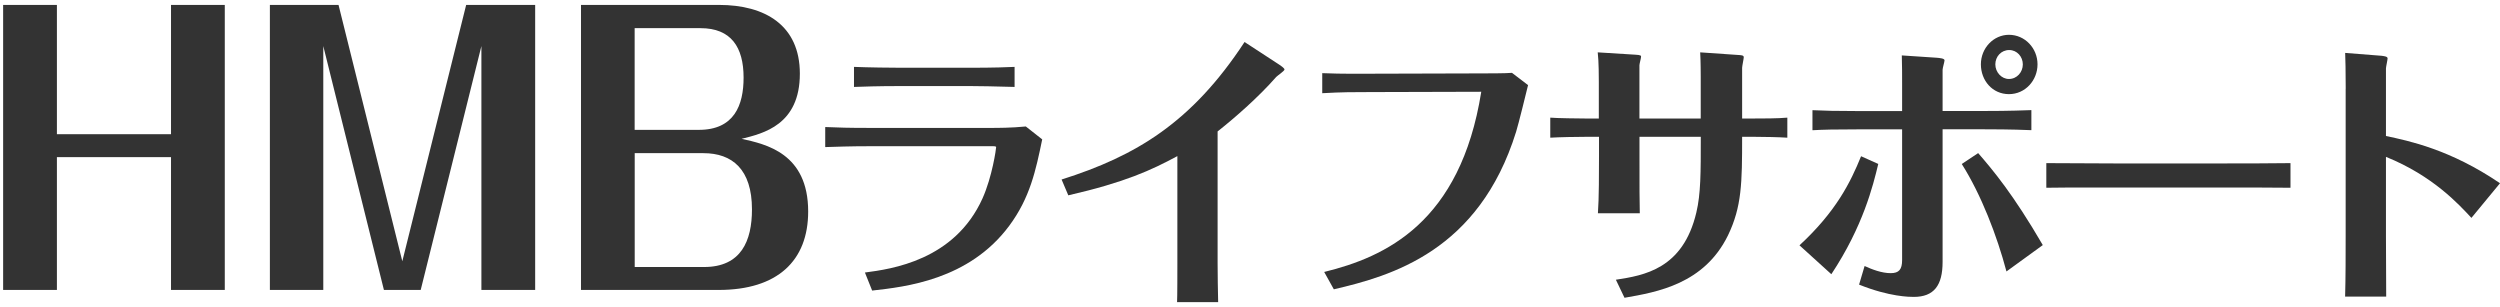
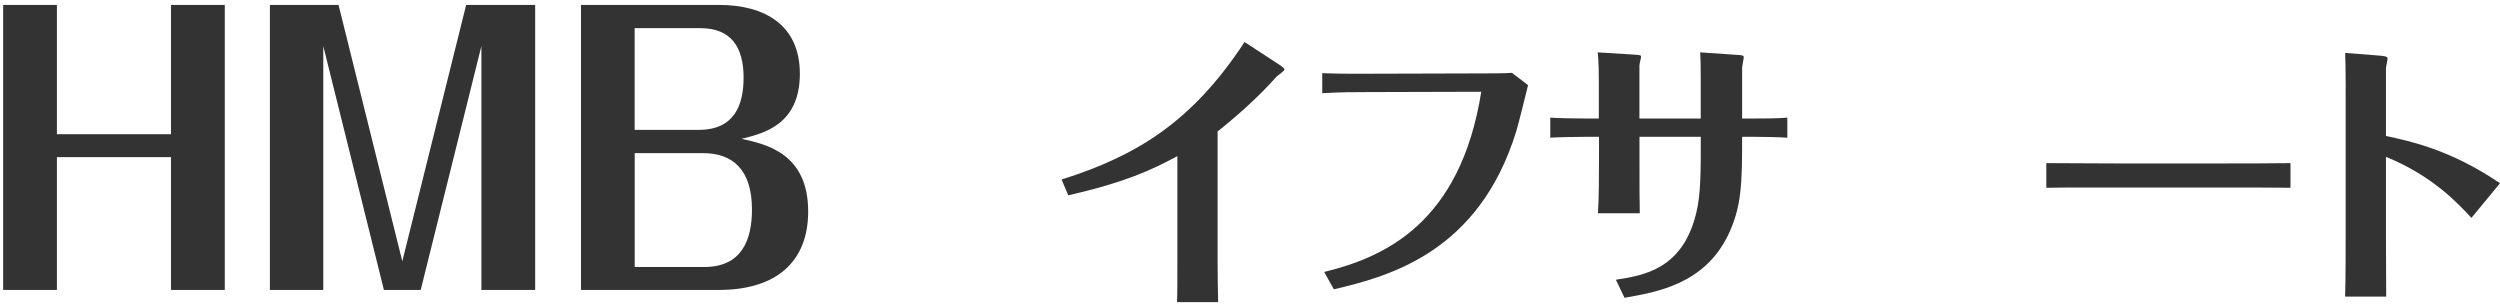
<svg xmlns="http://www.w3.org/2000/svg" width="399" height="49" viewBox="0 0 399 49" fill="none">
  <g clip-path="url(#clip0_2007_3264)">
    <path d="M27.293 0.785H35.876V46.275H27.293V25.075H9.082V46.275H0.5V0.785H9.082V21.415H27.293V0.785Z" fill="#333333" />
    <path d="M74.4 0.785H85.413V46.275H76.831V7.355L67.144 46.275H61.274L51.597 7.355V46.275H43.073V0.785H54.029L64.209 41.695L74.4 0.785Z" fill="#333333" />
    <path d="M92.727 46.275V0.785H114.754C122.116 0.785 127.657 4.045 127.657 11.755C127.657 19.925 121.845 21.295 118.358 22.155C122.232 23.015 128.984 24.445 128.984 33.755C128.984 41.645 124.054 46.275 114.706 46.275H92.727ZM101.3 20.725H111.538C117.186 20.725 118.677 16.785 118.677 12.385C118.677 7.525 116.682 4.495 111.81 4.495H101.29V20.725H101.3ZM101.3 24.445V42.615H112.371C118.29 42.615 120.014 38.445 120.014 33.415C120.014 27.015 116.856 24.445 112.265 24.445H101.309H101.3Z" fill="#333333" />
-     <path d="M131.706 20.275C133.924 20.365 135.29 20.415 138.835 20.415H158.054C159.206 20.415 161.415 20.415 163.72 20.185L166.336 22.245C165.319 27.185 164.389 31.575 161.066 36.045C154.644 44.685 144.463 45.785 139.194 46.375L138.041 43.495C142.245 42.945 152.348 41.575 156.814 31.655C158.364 28.185 158.984 23.745 158.984 23.475C158.984 23.335 158.586 23.335 158.538 23.335H138.835C135.687 23.335 133.256 23.425 131.706 23.475V20.275ZM161.948 13.875C158.935 13.785 156.058 13.735 154.77 13.735H144.008C139.804 13.735 137.896 13.825 136.297 13.875V10.675C138.516 10.765 142.235 10.815 143.911 10.815H154.625C158.703 10.815 160.824 10.725 161.928 10.675V13.875H161.948Z" fill="#333333" />
    <path d="M169.445 28.645C181.311 24.895 190.213 19.545 198.631 6.705L204.162 10.315C204.298 10.405 205.005 10.865 205.005 11.095C205.005 11.325 203.901 12.055 203.678 12.285C200.84 15.535 196.946 18.915 194.33 20.975V42.005C194.33 42.785 194.379 47.625 194.417 48.225H187.86C187.908 47.585 187.908 42.875 187.908 42.055V24.915C183.743 27.155 179.626 29.075 170.501 31.175L169.436 28.665L169.445 28.645Z" fill="#333333" />
    <path d="M211.34 43.405C221.085 41.025 233.087 35.545 236.409 14.645L218.741 14.695C216.038 14.695 214.227 14.695 211.03 14.875V11.675C214.217 11.815 217.937 11.765 218.644 11.765L236.177 11.715C237.329 11.715 240.342 11.715 241.311 11.625L243.878 13.585C243.616 14.685 242.328 19.895 241.969 21.035C236.041 40.095 222.044 44.035 212.88 46.175L211.33 43.385L211.34 43.405Z" fill="#333333" />
    <path d="M255.172 21.835H253.138C251.637 21.835 248.847 21.885 247.423 21.975V18.775C248.314 18.865 252.121 18.915 253.09 18.915H255.172V13.065C255.172 12.475 255.172 9.815 254.998 8.355L260.936 8.725C261.914 8.765 261.914 8.905 261.914 9.045C261.914 9.275 261.653 10.185 261.653 10.415V18.915H271.436V12.195C271.436 11.925 271.436 9.815 271.349 8.355L277.287 8.765C277.907 8.805 278.304 8.805 278.304 9.135C278.304 9.365 278.043 10.555 278.043 10.825V18.915H279.728C281.229 18.915 283.806 18.915 285.259 18.775V21.975C283.971 21.885 281.491 21.835 279.99 21.835H278.043C278.043 29.195 277.994 32.985 275.786 37.565C271.979 45.335 264.491 46.615 259.27 47.525L257.894 44.645C262.369 43.955 268.608 42.955 270.739 33.905C271.446 30.935 271.446 27.595 271.446 21.835H261.662V24.895C261.662 30.745 261.662 31.385 261.711 34.035H255.027C255.201 31.835 255.201 27.225 255.201 24.935V21.825L255.172 21.835Z" fill="#333333" />
-     <path d="M287.196 39.155C293.037 33.765 295.343 29.095 297.028 24.935L299.77 26.165C298.927 29.685 297.338 36.125 292.282 43.765L287.187 39.145L287.196 39.155ZM303.577 13.375C303.577 12.045 303.577 10.355 303.528 8.845L309.108 9.215C309.505 9.255 310.348 9.305 310.348 9.625C310.348 9.855 310.038 10.855 310.038 11.135V17.715H316.46C317.748 17.715 320.577 17.715 324.209 17.575V20.775C320.935 20.635 317.787 20.635 316.595 20.635H310.038V41.805C310.038 45.555 308.662 47.385 305.436 47.385C304.816 47.385 301.581 47.385 296.709 45.425L297.59 42.455C298.782 43.005 300.332 43.595 301.755 43.595C303.083 43.595 303.577 43.005 303.577 41.495V20.645H296.534C292.815 20.645 291.042 20.685 289.269 20.785V17.585C291.265 17.675 292.902 17.725 296.534 17.725H303.577V13.385V13.375ZM320.228 43.315C318.727 37.645 316.198 31.065 313.099 26.175L315.714 24.435C318.058 27.135 321.294 30.975 326.03 39.115L320.228 43.325V43.315ZM320.625 5.555C323.192 5.555 325.188 7.705 325.188 10.265C325.188 12.825 323.241 15.025 320.625 15.025C318.01 15.025 316.15 12.875 316.15 10.265C316.15 7.655 318.184 5.555 320.625 5.555ZM320.674 7.985C319.385 7.985 318.455 9.035 318.455 10.275C318.455 11.515 319.434 12.605 320.625 12.605C321.913 12.605 322.843 11.505 322.843 10.275C322.843 9.045 321.913 7.985 320.674 7.985Z" fill="#333333" />
    <path d="M326.592 26.035C329.692 26.035 336.201 26.085 337.577 26.085H354.451C357.948 26.085 361.978 26.085 365.562 26.035V29.965C362.907 29.925 357.415 29.925 354.577 29.925H337.703C330.002 29.925 329.023 29.925 326.592 29.965V26.035Z" fill="#333333" />
    <path d="M374.376 14.155C374.376 11.095 374.328 9.625 374.289 8.445L380.13 8.905C380.44 8.955 381.06 8.995 381.06 9.315C381.06 9.545 380.799 10.685 380.799 10.915V21.705C384.47 22.485 391.076 23.855 399 29.245L394.438 34.775C392.442 32.625 388.287 28.055 380.799 25.035V37.785C380.799 38.155 380.837 46.195 380.837 47.335H374.28C374.367 44.455 374.367 40.475 374.367 37.595V14.155H374.376Z" fill="#333333" />
  </g>
  <defs>
    <clipPath id="clip0_2007_3264">
      <rect width="398.5" height="47.43" fill="white" transform="translate(0.5 0.785)" />
    </clipPath>
  </defs>
</svg>